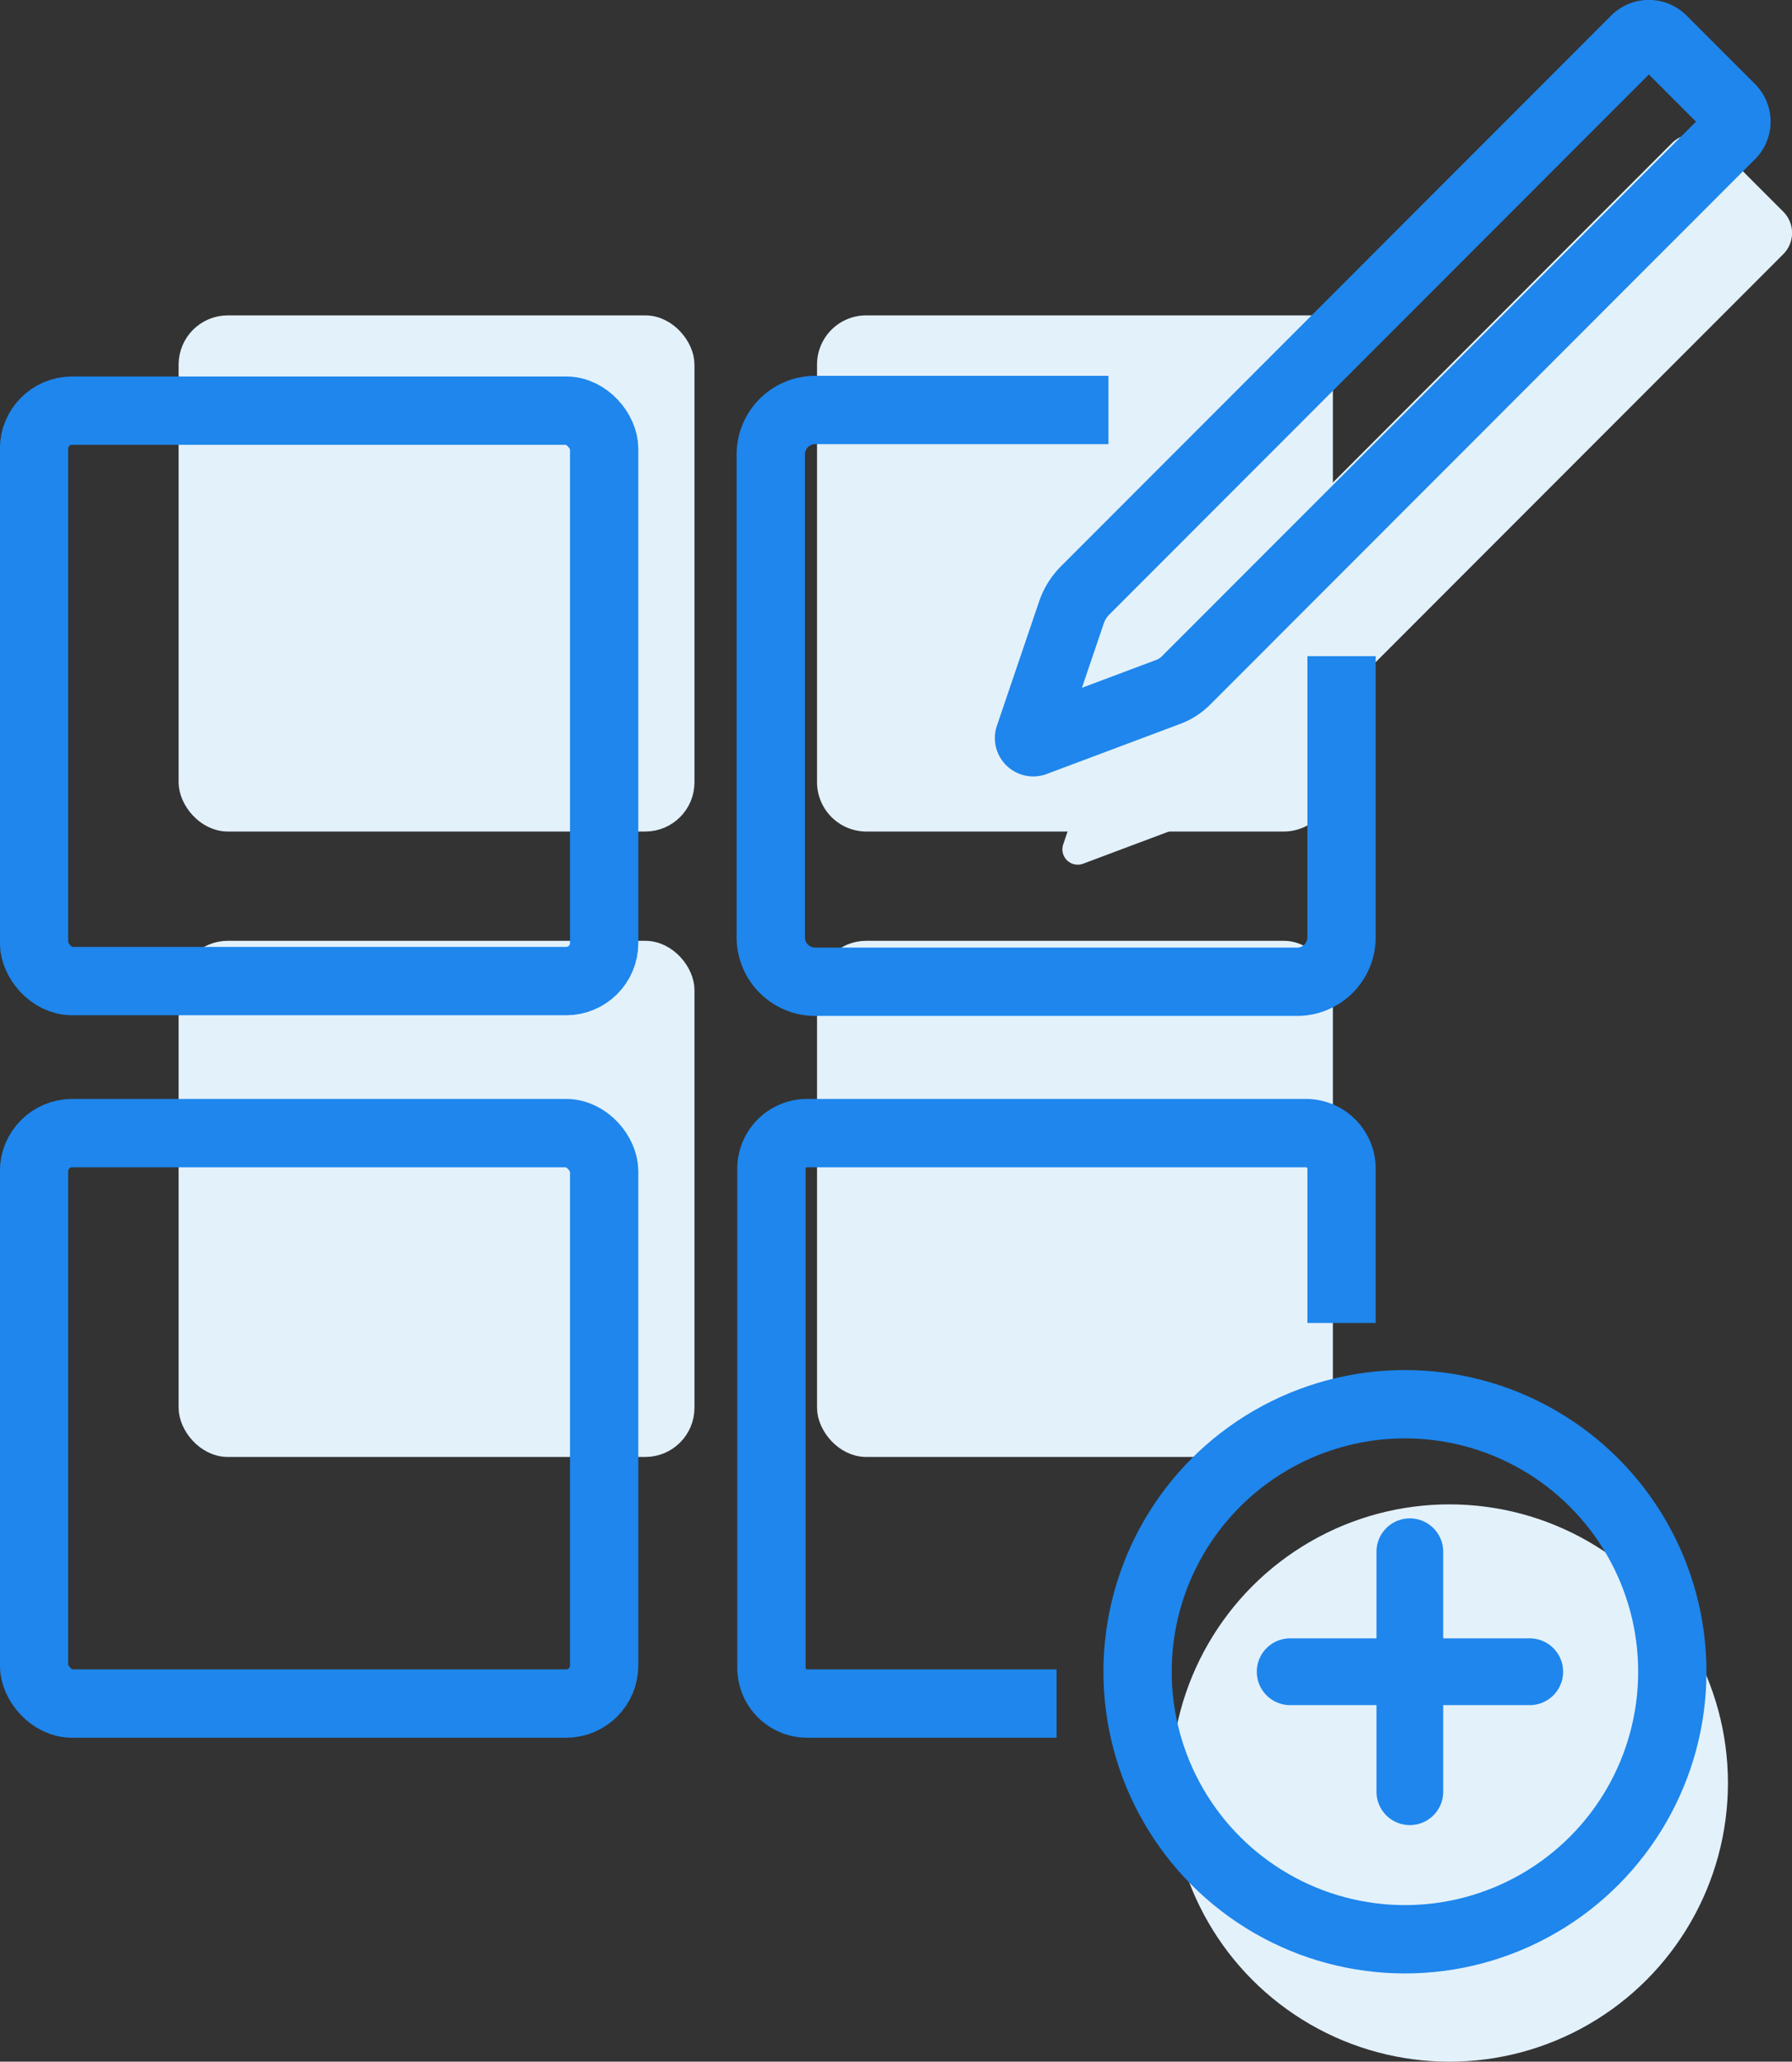
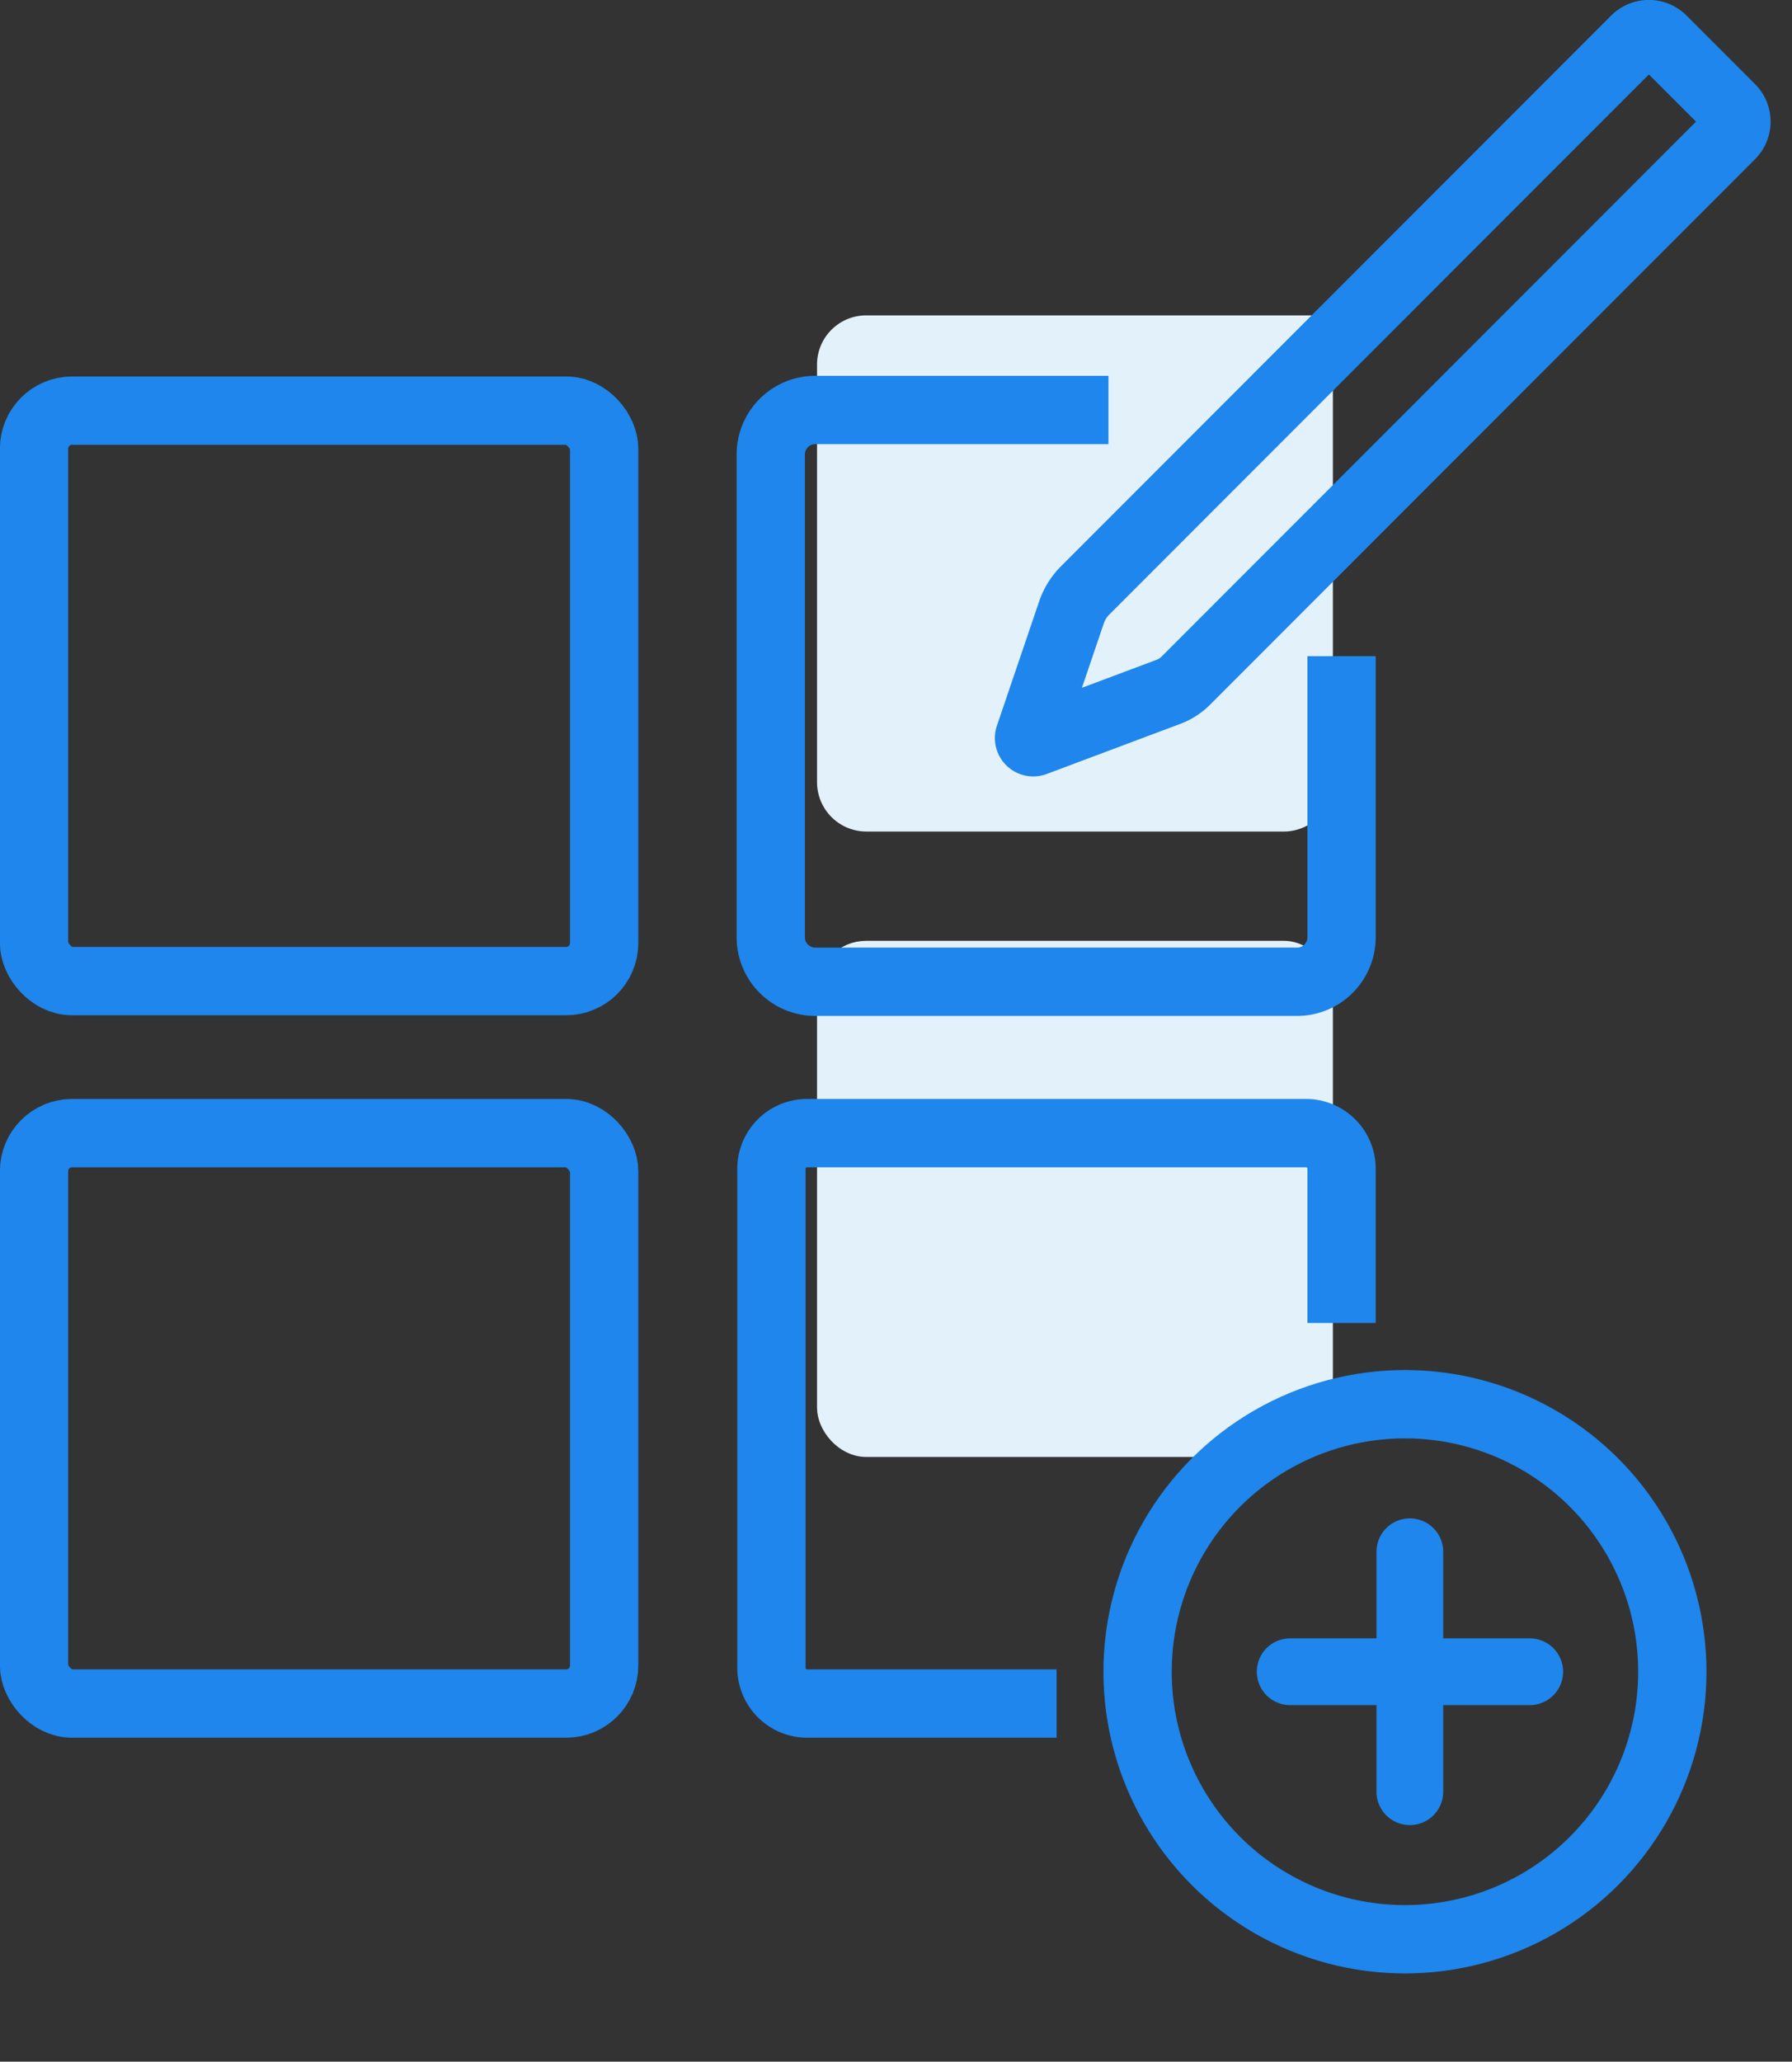
<svg xmlns="http://www.w3.org/2000/svg" viewBox="0 0 80.56 92.63">
  <rect x="0" y="0" width="80.56" height="92.63" fill="#333333" stroke="none" />
  <defs>
    <style>.cls-1{fill:#e3f1fb;stroke:#e3f1fb;}.cls-1,.cls-2{stroke-miterlimit:10;}.cls-2{fill:none;stroke:#1e86ec;stroke-width:3.07px;}.cls-3{fill:#1e86ec;}</style>
  </defs>
  <title>App Studio and App designer</title>
  <g id="Layer_2" data-name="Layer 2">
-     <rect class="cls-1" x="8.53" y="42.77" width="22.19" height="22.19" rx="1.71" />
-     <rect class="cls-1" x="8.53" y="14.67" width="22.19" height="22.19" rx="1.71" />
    <path class="cls-1" d="M59.42,15.21V35.15a1.71,1.71,0,0,1-1.7,1.71H38.94a1.72,1.72,0,0,1-1.71-1.71V16.37a1.71,1.71,0,0,1,1.71-1.7H59.22" />
    <rect class="cls-1" x="37.23" y="42.77" width="22.19" height="22.19" rx="1.71" />
-     <path class="cls-1" d="M55.31,35.58l24.5-24.51a.85.85,0,0,0,0-1.21L76.73,6.78a.86.86,0,0,0-1.21,0L50.77,31.54a2.57,2.57,0,0,0-.61,1l-1.89,5.56a.19.19,0,0,0,.24.24l6-2.25A2.2,2.2,0,0,0,55.31,35.58Z" />
-     <circle class="cls-1" cx="65.16" cy="80.11" r="12.02" />
    <rect class="cls-2" x="1.53" y="50.91" width="25.63" height="25.63" rx="1.71" />
    <rect class="cls-2" x="1.53" y="18.45" width="25.63" height="25.63" rx="1.71" />
    <path class="cls-2" d="M60.31,29.48V42.11a2,2,0,0,1-2,2H36.65a2,2,0,0,1-2-2V20.42a2,2,0,0,1,2-2H49.83" />
    <path class="cls-2" d="M47.5,76.54H36.28a1.61,1.61,0,0,1-1.6-1.61V52.51a1.6,1.6,0,0,1,1.6-1.6H58.71a1.6,1.6,0,0,1,1.6,1.6v6.93" />
    <path class="cls-2" d="M53.31,30.58,77.81,6.07a.85.85,0,0,0,0-1.21L74.73,1.78a.86.86,0,0,0-1.21,0L48.77,26.54a2.57,2.57,0,0,0-.61,1l-1.89,5.56a.19.19,0,0,0,.24.24l6-2.25A2.2,2.2,0,0,0,53.31,30.58Z" />
    <circle class="cls-2" cx="63.16" cy="75.11" r="12.02" />
    <path class="cls-3" d="M68.77,73.61H58a1.5,1.5,0,0,0,0,3H68.77a1.5,1.5,0,0,0,0-3Z" />
    <path class="cls-3" d="M61.88,69.72V80.5a1.5,1.5,0,0,0,3,0V69.72a1.5,1.5,0,0,0-3,0Z" />
  </g>
</svg>